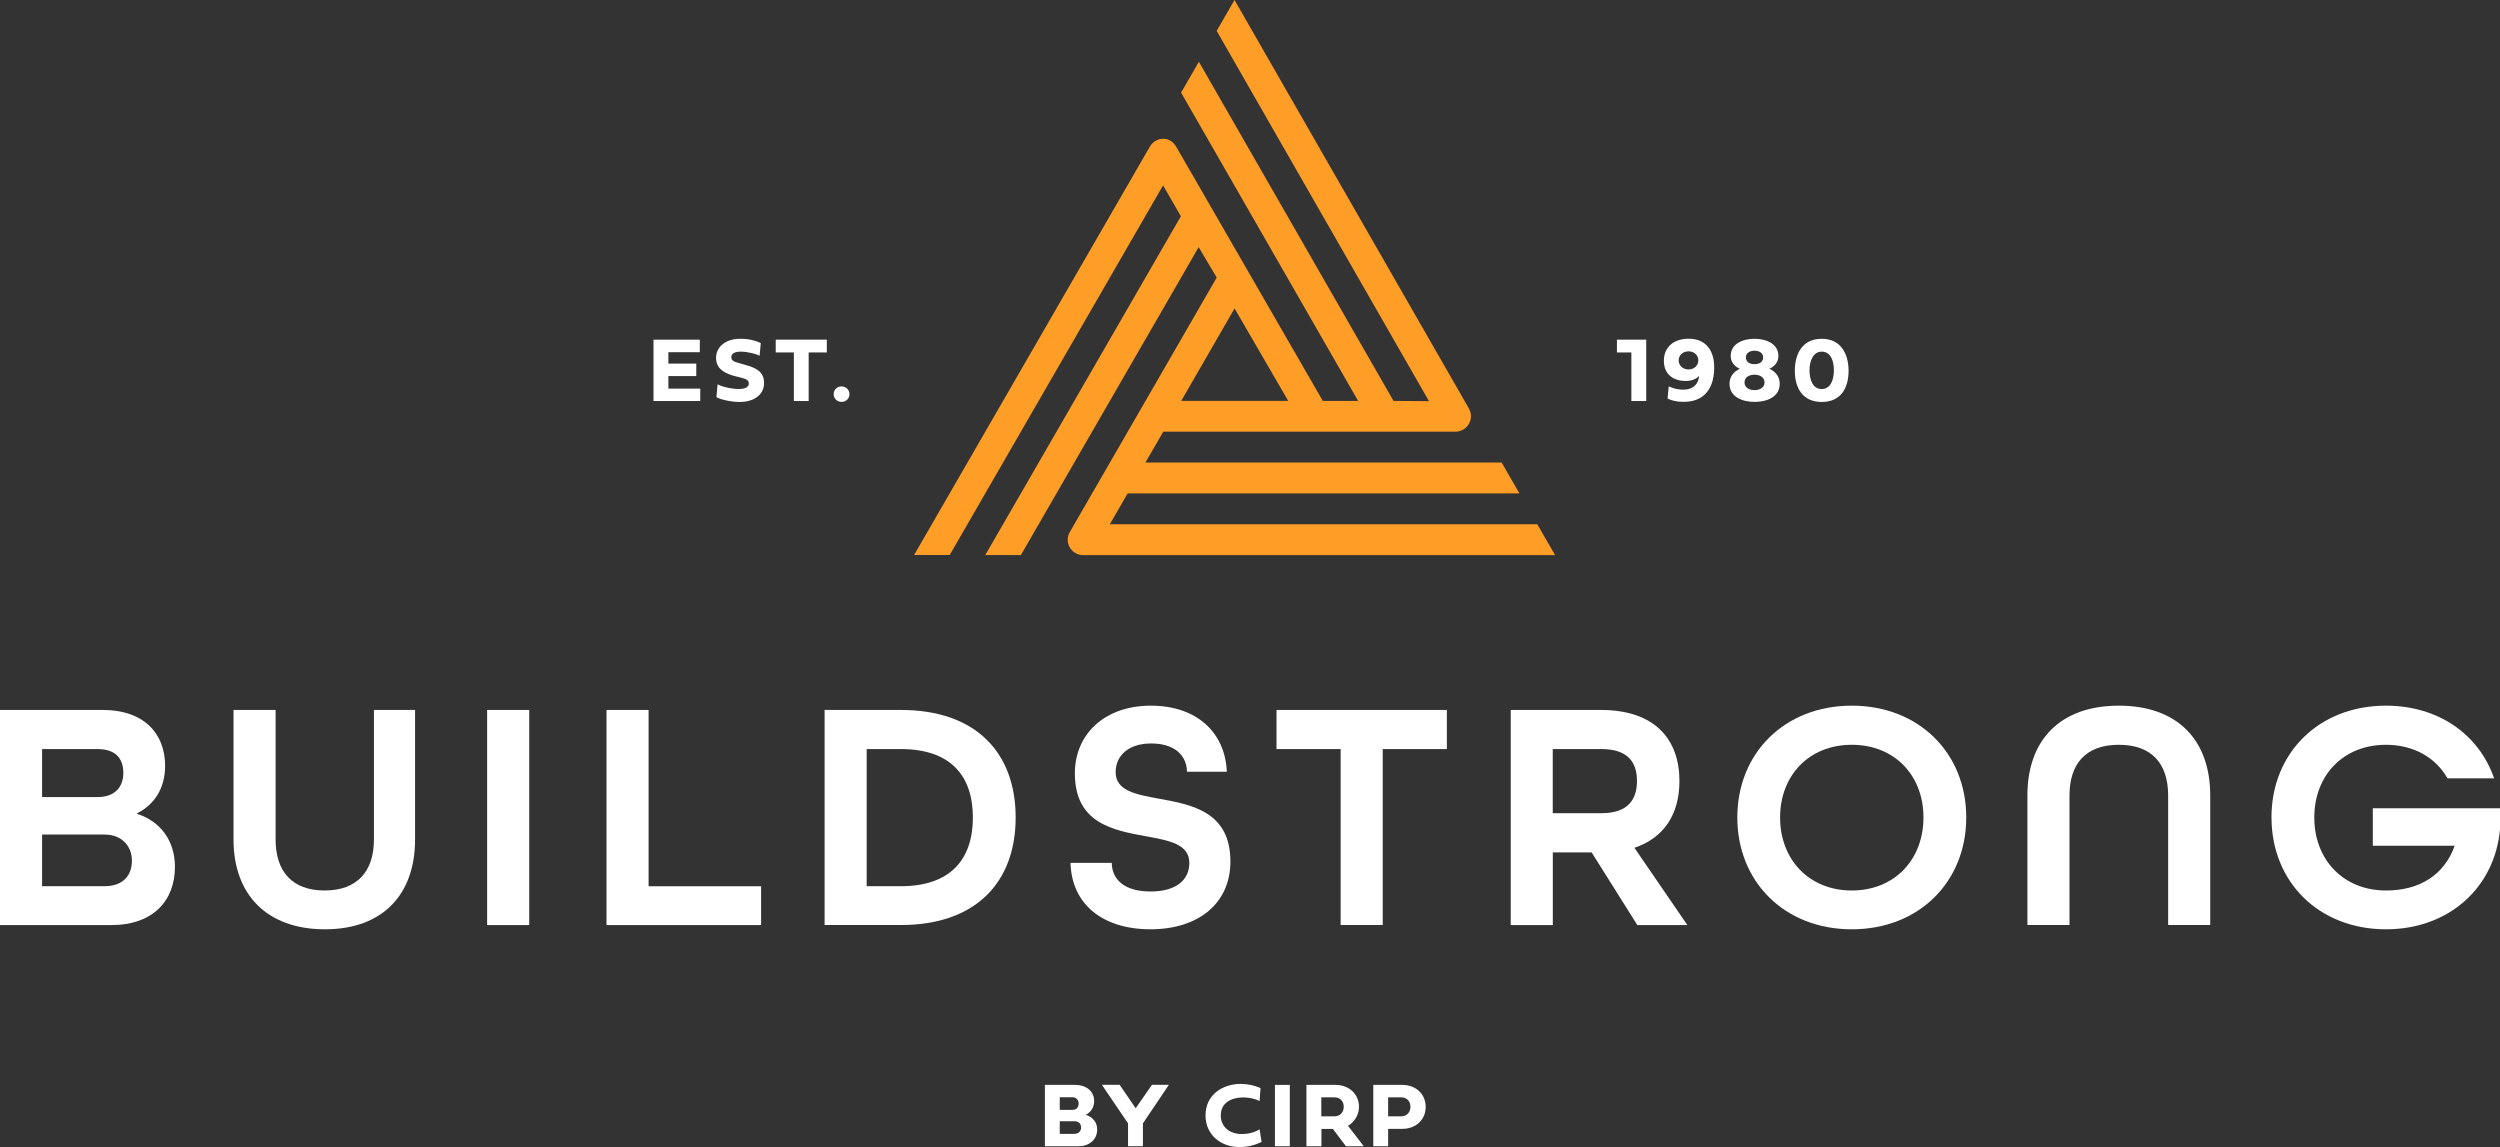
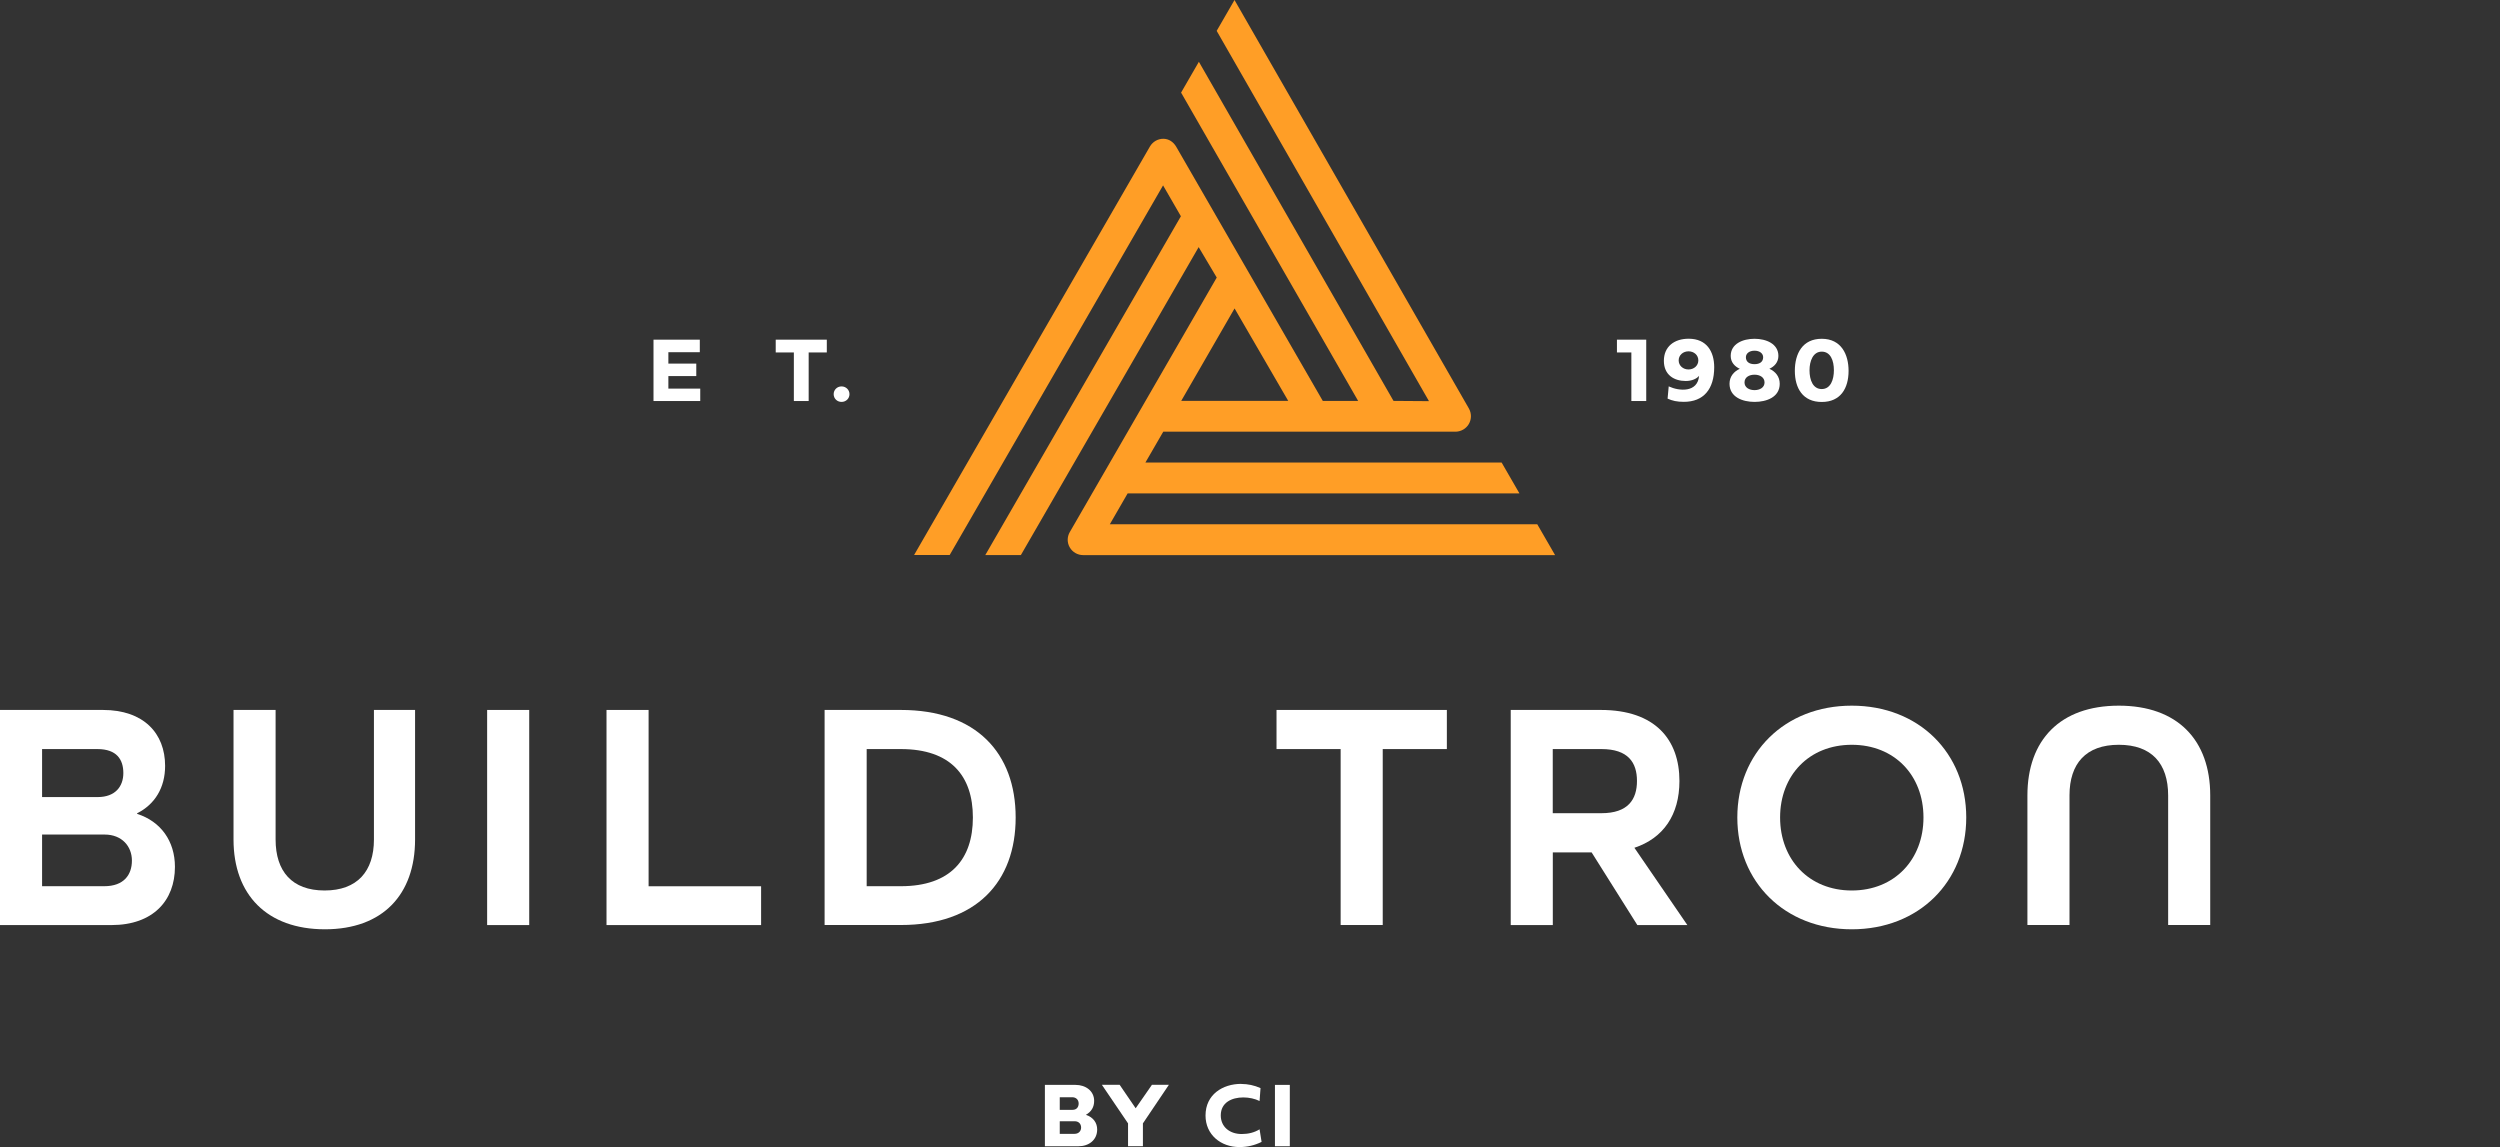
<svg xmlns="http://www.w3.org/2000/svg" id="Layer_2" data-name="Layer 2" viewBox="0 0 396.86 182.1">
  <rect x="0" y="0" width="396.86" height="182.1" fill="#333333" stroke="none" />
  <defs>
    <style>
      .cls-1 {
        fill: #fff;
      }

      .cls-2 {
        fill: #ff9e26;
      }
    </style>
  </defs>
  <g id="Layer_1-2" data-name="Layer 1">
    <g>
      <path class="cls-2" d="M190.32,9.8l-2.83,4.9,28.11,48.95h-5.61l-23.27-40.35h0c-.44-.76-1.17-1.27-2.05-1.27-.88,0-1.68.47-2.12,1.22l-37.44,64.85h5.65s33.87-58.67,33.87-58.67l2.83,4.9-31.05,53.78h5.65s28.22-48.88,28.22-48.88l2.87,4.83-23.33,40.41c-.44.76-.44,1.68,0,2.43h0c.44.76,1.25,1.22,2.12,1.22h74.92l-2.83-4.9h-67.85l2.83-4.9h62.19l-2.83-4.9h-56.54l2.83-4.89h46.42c.87-.02,1.67-.49,2.1-1.24.43-.76.43-1.68,0-2.44L195.97,0l-2.83,4.9,33.7,58.78-5.63-.04-30.9-53.84ZM187.51,63.64l8.47-14.68,8.52,14.68h-16.99Z" />
      <g>
        <path class="cls-1" d="M0,112.7h16.34c6.47,0,9.87,3.71,9.87,8.88,0,3.45-1.62,6.11-4.44,7.52v.1c3.76,1.2,6,4.33,6,8.41,0,5.33-3.45,9.24-10.08,9.24H0v-34.15ZM15.51,126.53c2.77,0,4.07-1.67,4.07-3.81s-1.04-3.81-4.12-3.81H6.68v7.62h8.82ZM16.55,140.68c3.13,0,4.39-1.83,4.39-4.07s-1.57-4.13-4.33-4.13H6.68v8.2h9.87Z" />
        <path class="cls-1" d="M37.07,133.27v-20.57h6.68v20.57c0,5.06,2.61,8.09,7.78,8.09s7.83-3.03,7.83-8.09v-20.57h6.53v20.57c0,8.72-5.12,14.25-14.31,14.25s-14.51-5.48-14.51-14.25Z" />
        <path class="cls-1" d="M77.33,112.7h6.68v34.15h-6.68v-34.15Z" />
        <path class="cls-1" d="M96.28,112.7h6.68v27.99h17.86v6.16h-24.54v-34.15Z" />
        <path class="cls-1" d="M130.9,112.7h12.11c11.96,0,18.22,6.84,18.22,17.07s-6.26,17.07-18.22,17.07h-12.11v-34.15ZM143.01,140.68c7.88,0,11.43-4.28,11.43-10.91s-3.55-10.86-11.43-10.86h-5.43v21.77h5.43Z" />
-         <path class="cls-1" d="M169.95,136.98h6.53c.05,2.71,2.09,4.54,6.16,4.54s6.16-1.83,6.16-4.54c0-2.98-3.18-3.55-6.89-4.23-5.17-.94-11.28-2.04-11.28-9.97,0-6.32,4.8-10.76,12.06-10.76s11.8,4.23,12.06,10.49h-6.32c-.05-2.61-1.98-4.49-5.69-4.49s-5.64,2.04-5.64,4.54c0,2.98,3.18,3.55,6.89,4.23,5.17.94,11.33,2.04,11.33,9.97,0,6.63-5.06,10.76-12.69,10.76s-12.53-4.02-12.69-10.55Z" />
        <path class="cls-1" d="M212.82,118.91h-10.18v-6.21h27.04v6.21h-10.18v27.93h-6.68v-27.93Z" />
        <path class="cls-1" d="M239.81,112.7h14.31c8.67,0,12.48,4.75,12.48,11.28,0,5.38-2.56,9.08-7.15,10.6l8.41,12.27h-7.94l-7.26-11.54h-6.16v11.54h-6.68v-34.15ZM254.22,129.09c4.23,0,5.64-2.19,5.64-5.12s-1.41-5.06-5.64-5.06h-7.73v10.18h7.73Z" />
        <path class="cls-1" d="M275.79,129.77c0-10.23,7.52-17.75,18.17-17.75s18.17,7.52,18.17,17.75-7.52,17.75-18.17,17.75-18.17-7.52-18.17-17.75ZM305.34,129.77c0-6.68-4.59-11.54-11.38-11.54s-11.38,4.86-11.38,11.54,4.59,11.59,11.38,11.59,11.38-4.91,11.38-11.59Z" />
        <path class="cls-1" d="M321.84,126.27c0-8.77,5.17-14.25,14.51-14.25s14.51,5.48,14.51,14.25v20.57h-6.68v-20.57c0-5.06-2.61-8.04-7.83-8.04s-7.83,2.98-7.83,8.04v20.57h-6.68v-20.57Z" />
-         <path class="cls-1" d="M360.58,129.77c0-10.23,7.52-17.75,18.17-17.75,8.35,0,14.78,4.59,17.18,11.54h-7.41c-1.83-3.29-5.38-5.33-9.76-5.33-6.79,0-11.38,4.86-11.38,11.54s4.59,11.59,11.38,11.59c5.33,0,9.24-2.45,10.91-7.1h-13v-5.95h20.21v3.18c-.78,9.35-8.09,16.03-18.12,16.03-10.65,0-18.17-7.52-18.17-17.75Z" />
      </g>
      <g>
        <path class="cls-1" d="M111.16,63.66h-7.42v-9.74h7.35v1.99h-4.99v1.81h4.43v1.98h-4.43v1.99h5.06v1.98Z" />
-         <path class="cls-1" d="M120.77,54.46l-.19,2.02c-.35-.23-1.82-.66-2.98-.66-.83,0-1.51.22-1.51.88,0,.6.57.75,1.13.91l1.39.4c1.79.52,2.68,1.26,2.68,2.79,0,1.79-1.51,3.01-3.88,3.01-1.43,0-3.04-.4-3.68-.76l.19-2.07c.24.27,1.99.77,3.33.77.88,0,1.62-.22,1.62-.87,0-.45-.31-.68-1.02-.87l-1.52-.39c-1.3-.42-2.66-1.06-2.66-2.81s1.52-3.03,3.82-3.03c1.41,0,2.5.29,3.28.68Z" />
        <path class="cls-1" d="M126.02,55.95h-2.88v-2.03h8.11v2.03h-2.88v7.71h-2.35v-7.71Z" />
        <path class="cls-1" d="M133.59,61.34c.7,0,1.26.54,1.26,1.23s-.55,1.23-1.26,1.23-1.25-.54-1.25-1.23.55-1.23,1.25-1.23Z" />
      </g>
      <g>
        <path class="cls-1" d="M258.97,55.95h-2.29v-2.03h4.65v9.74h-2.36v-7.71Z" />
        <path class="cls-1" d="M264.91,61.34c1.66.77,4.58,1.01,4.81-1.68-.39.47-1.16.82-2.12.82-1.82,0-3.47-.94-3.47-3.2s1.64-3.51,3.94-3.51c2.88,0,4.05,2.07,4.05,4.53,0,3.47-1.68,5.49-4.82,5.49-1.1,0-1.82-.17-2.58-.51l.18-1.96ZM269.6,57.21c0-.85-.7-1.44-1.56-1.44s-1.56.6-1.56,1.44.7,1.44,1.56,1.44,1.56-.6,1.56-1.44Z" />
        <path class="cls-1" d="M276.17,58.54c-.8-.37-1.43-1.03-1.43-2.04,0-1.94,1.94-2.72,3.78-2.72s3.79.79,3.79,2.72c0,1-.63,1.68-1.43,2.04.95.43,1.64,1.23,1.64,2.38,0,2.13-2.09,2.88-3.99,2.88s-3.98-.76-3.98-2.88c0-1.15.69-1.95,1.64-2.38ZM276.93,60.71c0,.8.73,1.22,1.59,1.22s1.59-.42,1.59-1.22-.72-1.23-1.59-1.23-1.59.42-1.59,1.23ZM278.52,57.81c.84,0,1.37-.38,1.37-1.1,0-.59-.53-1.04-1.37-1.04s-1.37.45-1.37,1.04c0,.72.53,1.1,1.37,1.1Z" />
        <path class="cls-1" d="M289.19,53.78c3.12,0,4.26,2.51,4.26,5.09,0,2.76-1.26,4.94-4.26,4.94s-4.27-2.18-4.27-4.94,1.23-5.09,4.27-5.09ZM289.19,61.76c1.43,0,1.93-1.53,1.93-2.98,0-1.56-.54-2.96-1.93-2.96s-1.94,1.51-1.94,2.96c0,1.56.55,2.98,1.94,2.98Z" />
      </g>
      <g>
        <path class="cls-1" d="M165.87,181.96v-9.74h4.87c1.57,0,2.95.93,2.95,2.54,0,.98-.44,1.71-1.31,2.21,1.2.4,1.79,1.29,1.79,2.33,0,1.67-1.32,2.66-2.97,2.66h-5.34ZM168.23,174.19v1.99h2.05c.6,0,.95-.42.95-1s-.39-1-1.03-1h-1.98ZM168.23,177.99v2h2.36c.63,0,1.03-.44,1.03-.99,0-.6-.39-1.01-1.03-1.01h-2.36Z" />
        <path class="cls-1" d="M179.07,178.33l-4.15-6.12h2.82l2.54,3.72,2.58-3.72h2.69l-4.12,6.12v3.62h-2.36v-3.62Z" />
        <path class="cls-1" d="M197.03,172.07c1.04,0,2.1.22,3.07.66l-.15,2.05c-.72-.36-1.66-.57-2.58-.57-1.82,0-3.58.8-3.58,2.85,0,1.82,1.41,2.96,3.32,2.96,1.04,0,2.01-.23,2.84-.75l.32,2c-1.11.55-2.26.82-3.53.82-2.93,0-5.37-1.95-5.37-5.01,0-3.34,2.74-5.02,5.65-5.02Z" />
        <path class="cls-1" d="M204.75,181.96h-2.36v-9.74h2.36v9.74Z" />
-         <path class="cls-1" d="M209.75,181.96h-2.36v-9.74h4.63c2.1,0,3.71,1.43,3.71,3.49,0,1.26-.71,2.4-1.74,3.01l2.5,3.24h-2.83l-2.07-2.75h-1.82v2.76ZM209.75,174.2v3.01h2.1c.9,0,1.46-.67,1.46-1.51,0-.9-.59-1.5-1.46-1.5h-2.1Z" />
-         <path class="cls-1" d="M222.61,179.2h-2.25v2.76h-2.36v-9.74h4.61c2.1,0,3.71,1.41,3.71,3.49s-1.61,3.49-3.71,3.49ZM220.36,174.2v3.01h2.08c.9,0,1.46-.67,1.46-1.51,0-.9-.59-1.5-1.46-1.5h-2.08Z" />
      </g>
    </g>
  </g>
</svg>